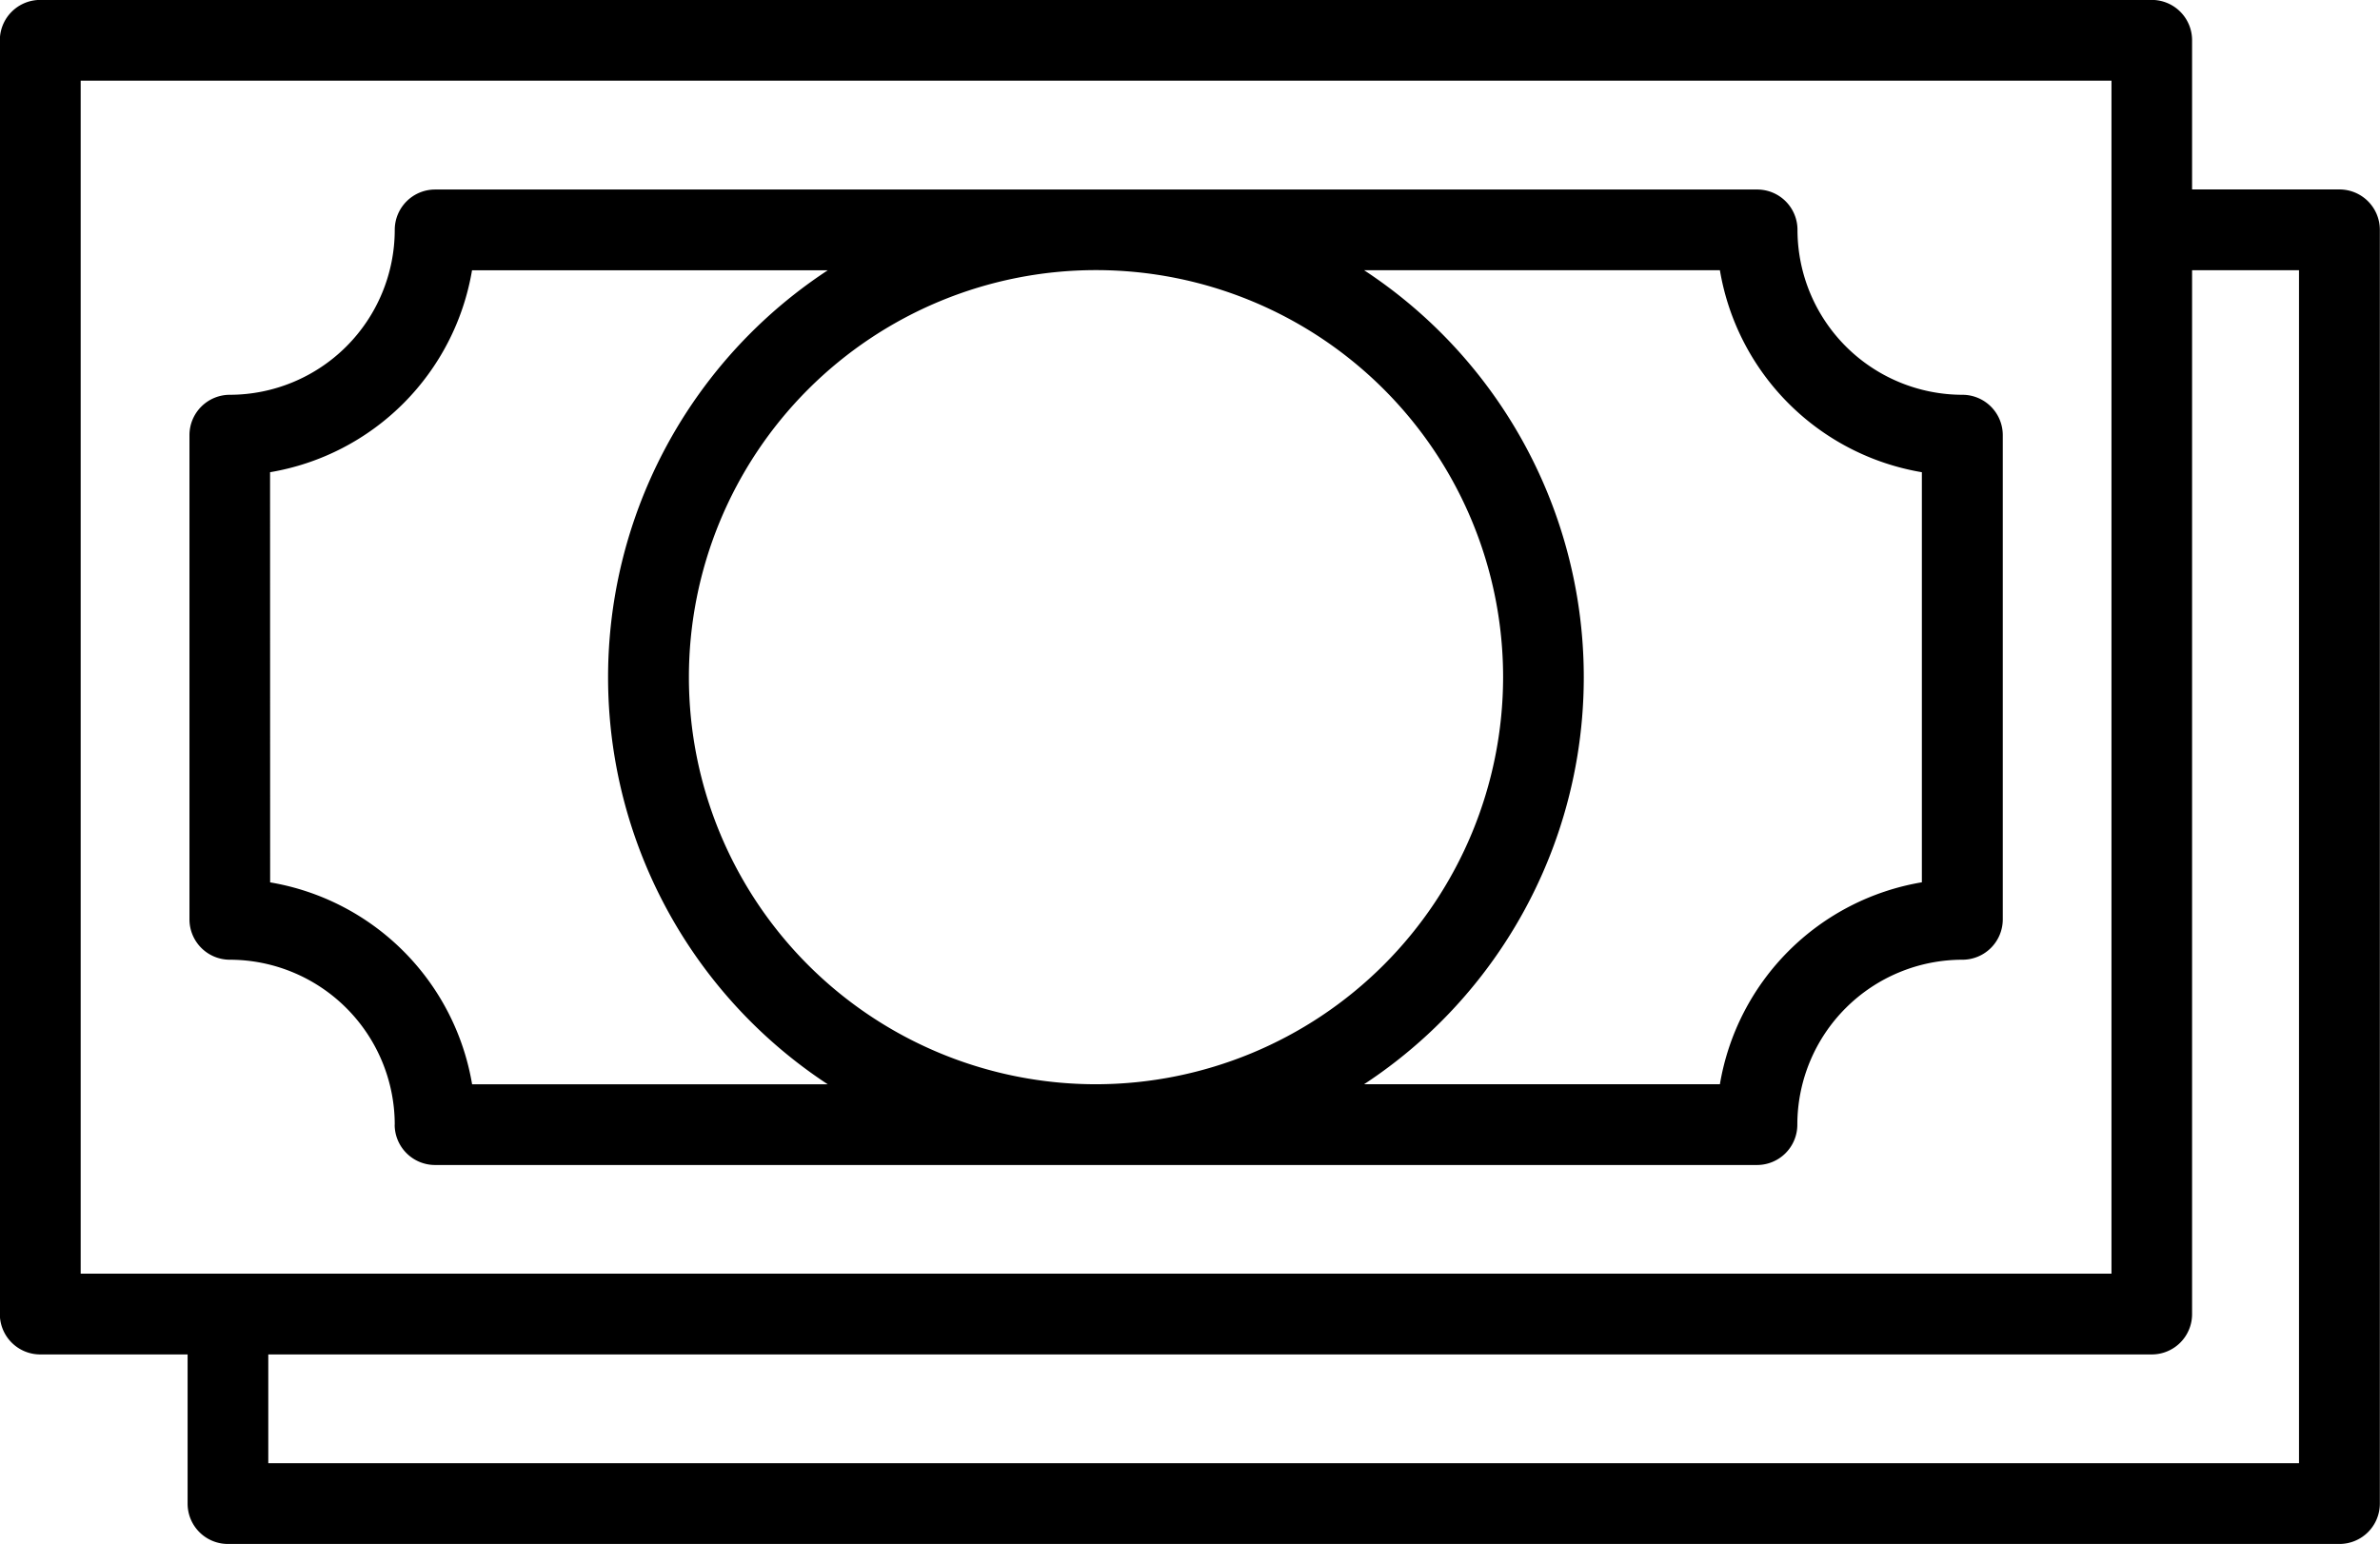
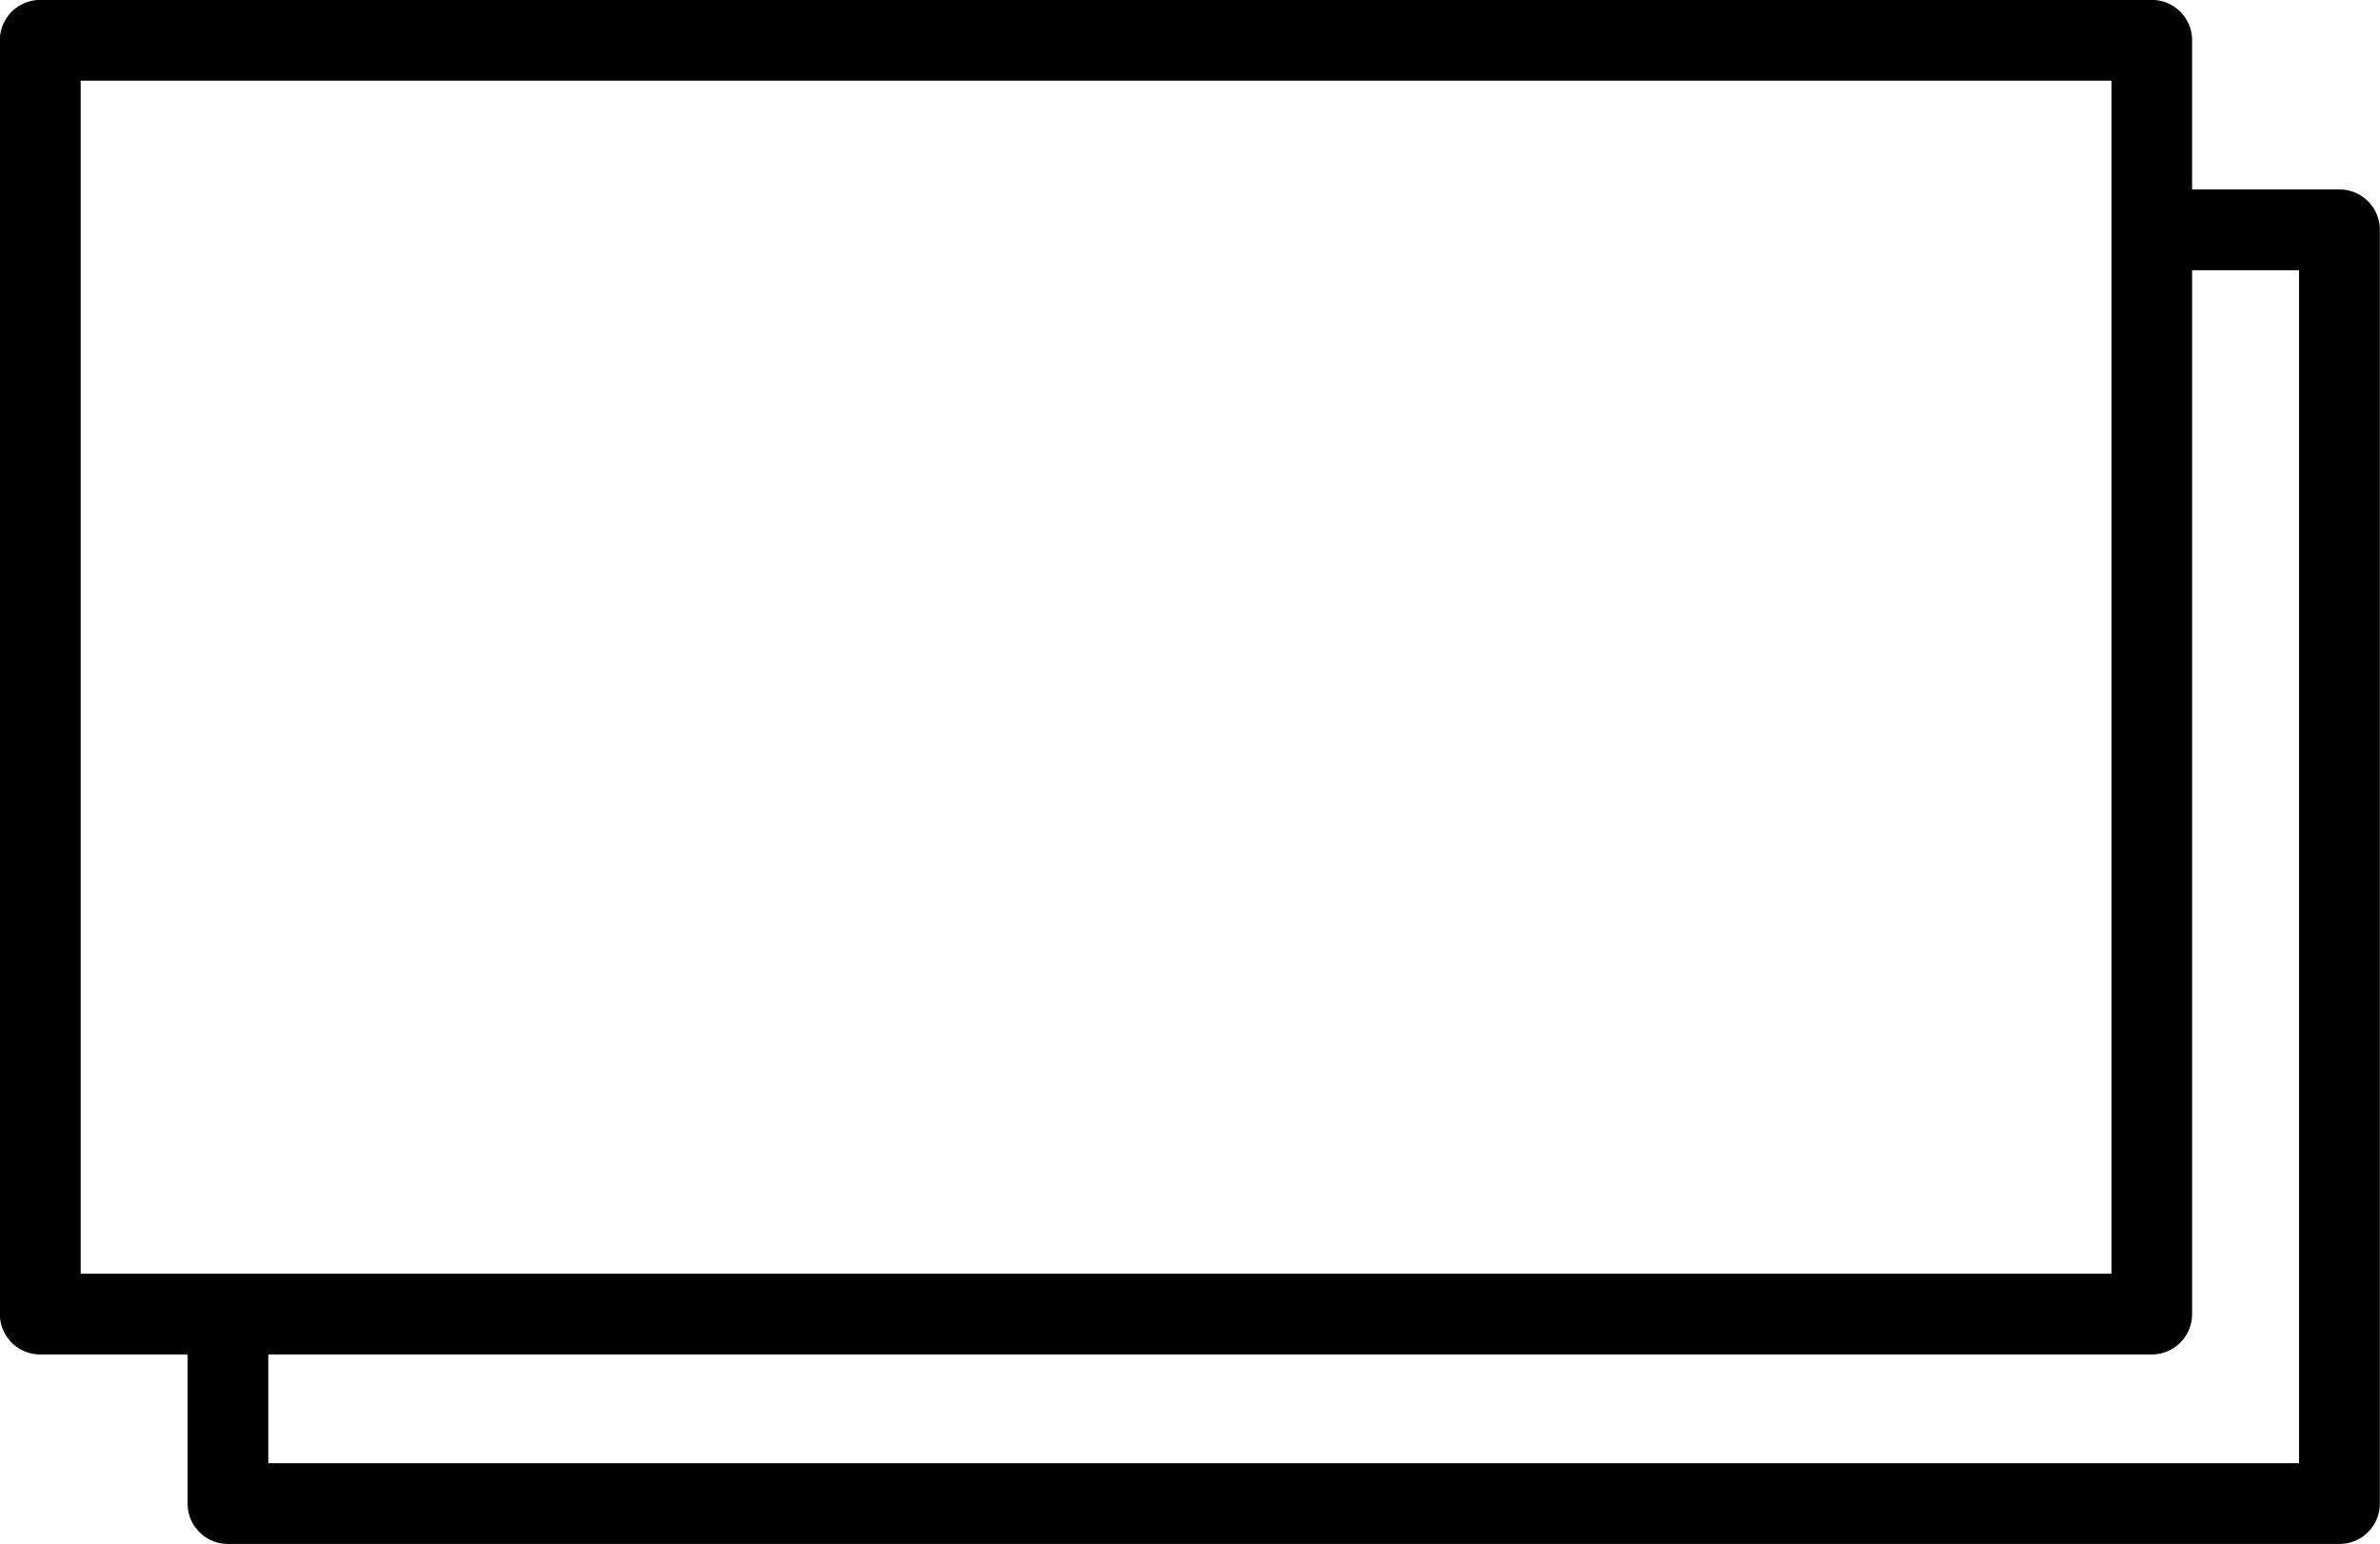
<svg xmlns="http://www.w3.org/2000/svg" id="Layer_1" data-name="Layer 1" viewBox="3.704 9.116 30.827 20" width="30.827" height="20" fill="currentColor">
  <title>MONEY</title>
  <path d="M34.006 11.57h-1.909V9.638a0.522 0.522 0 0 0 -0.523 -0.523H4.225a0.523 0.523 0 0 0 -0.523 0.523v16.5a0.523 0.523 0 0 0 0.523 0.523h1.909v1.932a0.522 0.522 0 0 0 0.523 0.523h27.349a0.523 0.523 0 0 0 0.523 -0.523V12.093a0.523 0.523 0 0 0 -0.523 -0.523ZM4.749 10.161h26.304v15.454H4.749Zm28.733 17.909H7.179v-1.409h24.395a0.522 0.522 0 0 0 0.523 -0.523V12.616h1.385Z" />
-   <path d="M8.816 23.684a0.523 0.523 0 0 0 0.523 0.523h17.122a0.522 0.522 0 0 0 0.523 -0.523 2.139 2.139 0 0 1 2.138 -2.136 0.523 0.523 0 0 0 0.523 -0.523v-6.272a0.523 0.523 0 0 0 -0.523 -0.523 2.139 2.139 0 0 1 -2.136 -2.136 0.522 0.522 0 0 0 -0.523 -0.523h-17.123a0.523 0.523 0 0 0 -0.523 0.523 2.139 2.139 0 0 1 -2.136 2.136 0.523 0.523 0 0 0 -0.523 0.523v6.272a0.523 0.523 0 0 0 0.523 0.523 2.139 2.139 0 0 1 2.136 2.136Zm17.165 -11.068A3.191 3.191 0 0 0 28.597 15.233v5.312a3.19 3.19 0 0 0 -2.616 2.616H21.372a6.307 6.307 0 0 0 0 -10.545ZM17.9 23.161a5.273 5.273 0 1 1 5.273 -5.273A5.279 5.279 0 0 1 17.9 23.161ZM7.202 15.233a3.191 3.191 0 0 0 2.616 -2.616H14.426a6.307 6.307 0 0 0 0 10.545H9.819a3.191 3.191 0 0 0 -2.616 -2.616Z" />
</svg>